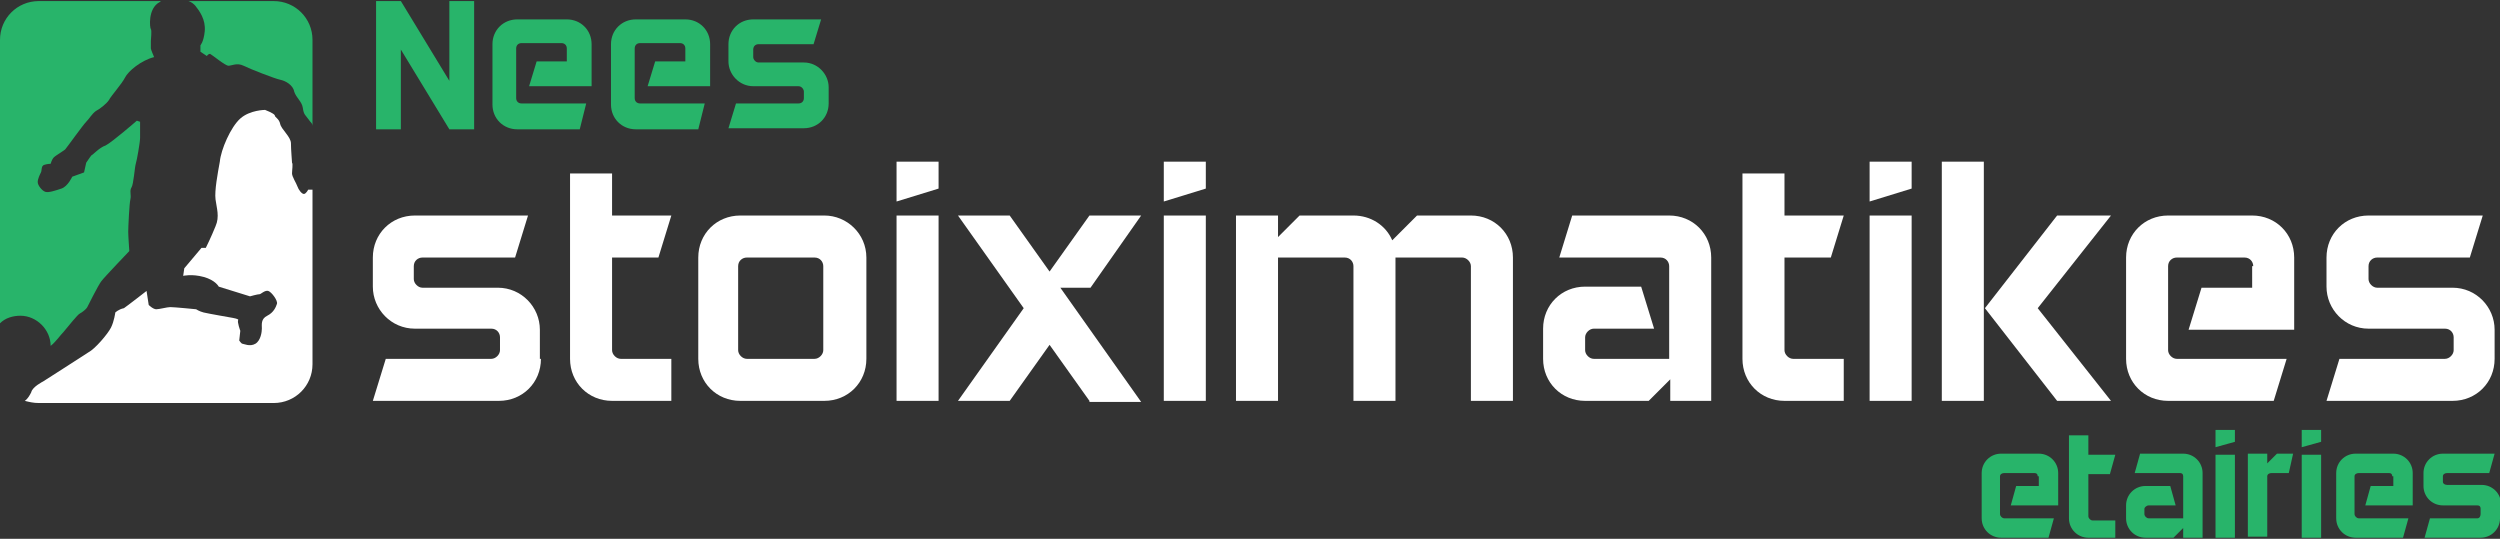
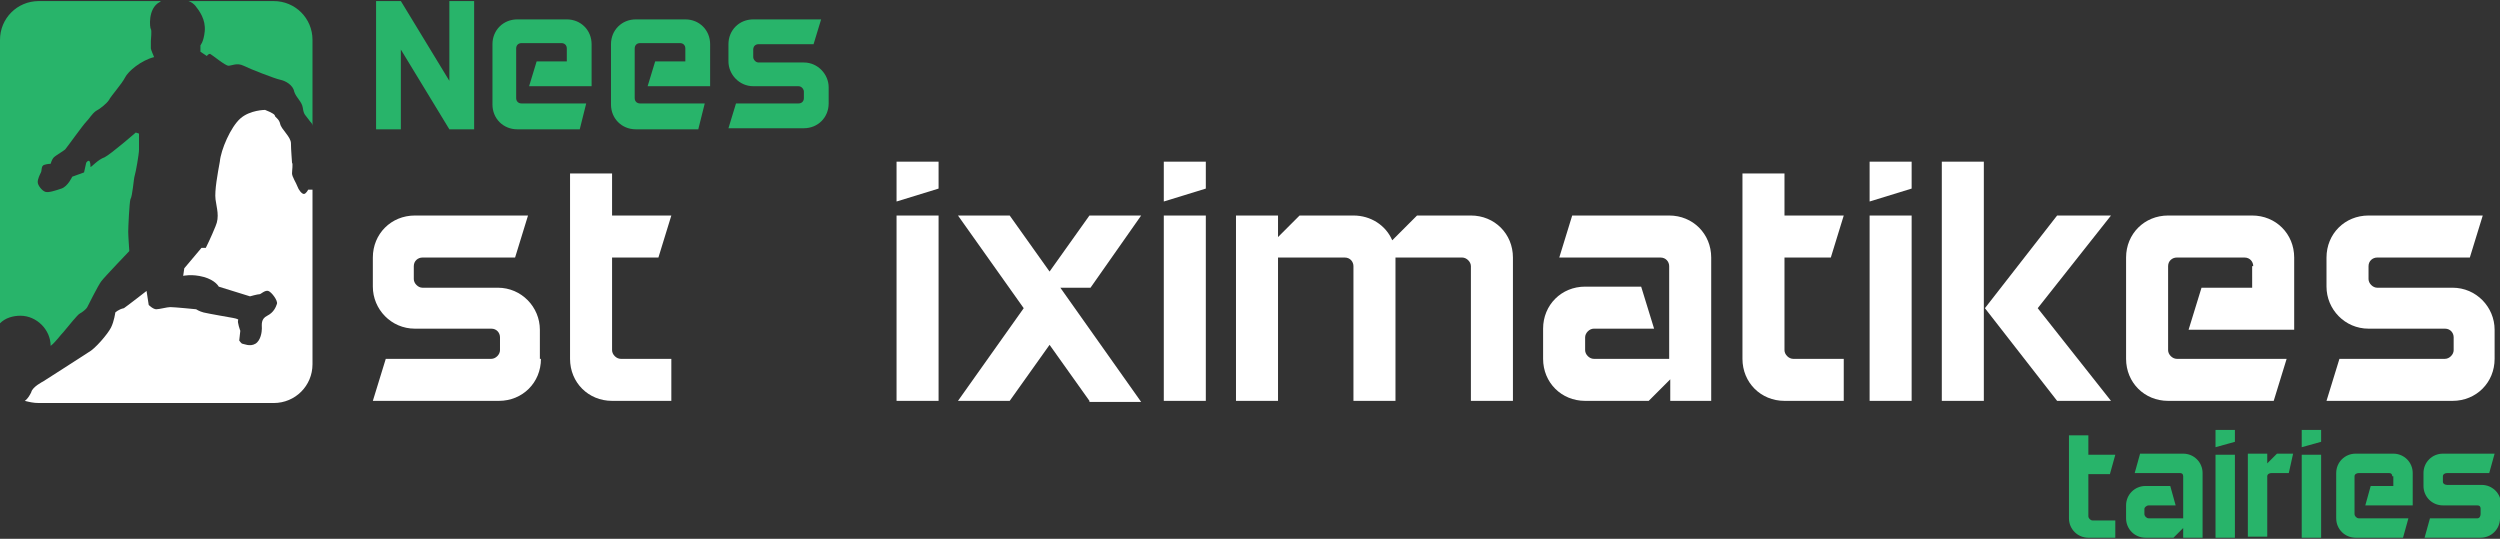
<svg xmlns="http://www.w3.org/2000/svg" version="1.1" id="Layer_1" x="0px" y="0px" width="232px" height="50px" viewBox="0 0 232 50" style="enable-background:new 0 0 232 50;" xml:space="preserve">
  <rect x="0" y="0" width="232" height="50" fill="#333333" stroke="none" />
  <style type="text/css">
	.st0{fill:#28B46A;}
	.st1{fill:#FFFFFF;}
</style>
  <g>
    <g>
      <g>
-         <path class="st0" d="M189.1,44.2c0-0.2-0.1-0.3-0.3-0.3h-2.8c-0.2,0-0.4,0.1-0.4,0.3v3.5c0,0.2,0.2,0.4,0.4,0.4h4.6l-0.5,1.8     h-4.4c-1,0-1.8-0.8-1.8-1.8v-4.2c0-1,0.8-1.8,1.8-1.8h3.5c1,0,1.8,0.8,1.8,1.8v3h-4.4l0.5-1.8h2.1V44.2z" />
        <path class="st0" d="M196.3,48.1v1.8h-2.5c-1,0-1.8-0.8-1.8-1.8v-7.7h1.8v1.8h2.5l-0.5,1.8h-2v3.9c0,0.2,0.2,0.4,0.4,0.4H196.3z" />
        <path class="st0" d="M204.4,49.9h-1.8V49l-0.9,0.9h-2.6c-1,0-1.8-0.8-1.8-1.8v-1.2c0-1,0.8-1.8,1.8-1.8h2.3l0.5,1.8h-2.5     c-0.2,0-0.4,0.2-0.4,0.3v0.5c0,0.2,0.2,0.4,0.4,0.4h3.2v-3.9c0-0.2-0.1-0.3-0.3-0.3h-4.2l0.5-1.8h4c1,0,1.8,0.8,1.8,1.8V49.9z" />
        <path class="st0" d="M207.4,39.9V41l-1.8,0.5v-1.6H207.4z M207.4,49.9v-7.7h-1.8v7.7H207.4z" />
        <path class="st0" d="M212.4,43.9h-1.6c-0.2,0-0.4,0.1-0.4,0.3v5.6h-1.8v-7.7h1.8V43l0.9-0.9h1.5L212.4,43.9z" />
        <path class="st0" d="M215.4,39.9V41l-1.8,0.5v-1.6H215.4z M215.4,49.9v-7.7h-1.8v7.7H215.4z" />
        <path class="st0" d="M222,44.2c0-0.2-0.1-0.3-0.3-0.3h-2.8c-0.2,0-0.4,0.1-0.4,0.3v3.5c0,0.2,0.2,0.4,0.4,0.4h4.6l-0.5,1.8h-4.4     c-1,0-1.8-0.8-1.8-1.8v-4.2c0-1,0.8-1.8,1.8-1.8h3.5c1,0,1.8,0.8,1.8,1.8v3h-4.4l0.5-1.8h2.1V44.2z" />
        <path class="st0" d="M232,48.1c0,1-0.8,1.8-1.8,1.8H225l0.5-1.8h4.4c0.2,0,0.3-0.2,0.3-0.4v-0.5c0-0.2-0.1-0.3-0.3-0.3h-3.2     c-1,0-1.8-0.8-1.8-1.8v-1.2c0-1,0.8-1.8,1.8-1.8h4.8l-0.5,1.8h-3.9c-0.2,0-0.4,0.1-0.4,0.3v0.5c0,0.2,0.2,0.3,0.4,0.3h3.2     c1,0,1.8,0.8,1.8,1.8V48.1z" />
      </g>
    </g>
    <g>
      <path class="st0" d="M44,12h-2.3l-4.5-7.4V12h-2.3V0.1h2.3l4.5,7.4V0.1H44v11.2V12z" />
      <path class="st0" d="M52.6,4.5c0-0.3-0.2-0.5-0.5-0.5h-3.7c-0.3,0-0.5,0.2-0.5,0.5v4.6c0,0.3,0.2,0.5,0.5,0.5h6L53.8,12H48    c-1.3,0-2.3-1-2.3-2.3V4.1c0-1.3,1-2.3,2.3-2.3h4.6c1.3,0,2.3,1,2.3,2.3V8h-5.8l0.7-2.3h2.8V4.5z" />
      <path class="st0" d="M63.6,4.5c0-0.3-0.2-0.5-0.5-0.5h-3.7c-0.3,0-0.5,0.2-0.5,0.5v4.6c0,0.3,0.2,0.5,0.5,0.5h6L64.8,12h-5.8    c-1.3,0-2.3-1-2.3-2.3V4.1c0-1.3,1-2.3,2.3-2.3h4.6c1.3,0,2.3,1,2.3,2.3V8h-5.8l0.7-2.3h2.8V4.5z" />
      <path class="st0" d="M76.9,9.6c0,1.3-1,2.3-2.3,2.3h-7l0.7-2.3h5.8c0.3,0,0.5-0.2,0.5-0.5V8.5c0-0.2-0.2-0.5-0.5-0.5h-4.2    c-1.3,0-2.3-1.1-2.3-2.3V4.1c0-1.3,1-2.3,2.3-2.3h6.3l-0.7,2.3h-5.1c-0.3,0-0.5,0.2-0.5,0.5v0.7c0,0.2,0.2,0.5,0.5,0.5h4.2    c1.3,0,2.3,1.1,2.3,2.3V9.6z" />
    </g>
    <g>
      <g>
        <path class="st1" d="M50.2,33.3c0,2.2-1.7,3.9-3.9,3.9H34.6l1.2-3.9h9.8c0.4,0,0.8-0.4,0.8-0.8v-1.2c0-0.4-0.3-0.8-0.8-0.8h-7.1     c-2.2,0-3.9-1.8-3.9-3.9v-2.7c0-2.2,1.7-3.9,3.9-3.9H49l-1.2,3.9h-8.6c-0.4,0-0.8,0.3-0.8,0.8v1.2c0,0.4,0.4,0.8,0.8,0.8h7     c2.2,0,3.9,1.8,3.9,3.9V33.3z" />
        <path class="st1" d="M62.3,33.3v3.9h-5.5c-2.2,0-3.9-1.7-3.9-3.9V16.1h3.9V20h5.5l-1.2,3.9h-4.3v8.6c0,0.4,0.4,0.8,0.8,0.8H62.3z     " />
-         <path class="st1" d="M80.4,23.9v9.4c0,2.2-1.7,3.9-3.9,3.9h-7.8c-2.2,0-3.9-1.7-3.9-3.9v-9.4c0-2.2,1.7-3.9,3.9-3.9h7.8     C78.6,20,80.4,21.7,80.4,23.9z M76.4,24.7c0-0.4-0.3-0.8-0.8-0.8h-6.3c-0.4,0-0.8,0.3-0.8,0.8v7.8c0,0.4,0.4,0.8,0.8,0.8h6.3     c0.4,0,0.8-0.4,0.8-0.8V24.7z" />
        <path class="st1" d="M87.1,15v2.5l-3.9,1.2V15H87.1z M87.1,37.2V20h-3.9v17.2H87.1z" />
        <path class="st1" d="M101.1,37.2L97.4,32l-3.7,5.2h-4.8l6.1-8.6L88.9,20h4.8l3.7,5.2l3.7-5.2h4.8l-4.7,6.7h-2.8l7.5,10.6H101.1z" />
        <path class="st1" d="M111.9,15v2.5l-3.9,1.2V15H111.9z M111.9,37.2V20H108v17.2H111.9z" />
        <path class="st1" d="M140.4,37.2h-3.9V24.7c0-0.4-0.4-0.8-0.8-0.8h-6.2v13.3h-3.9V24.7c0-0.4-0.3-0.8-0.8-0.8h-6.2v13.3h-3.9V20     h3.9v2l2-2h5c1.6,0,3,0.9,3.6,2.3l2.3-2.3h5c2.2,0,3.9,1.7,3.9,3.9V37.2z" />
        <path class="st1" d="M158.9,37.2h-3.9v-2l-2,2h-5.9c-2.2,0-3.9-1.7-3.9-3.9v-2.8c0-2.2,1.7-3.9,3.9-3.9h5.2l1.2,3.9h-5.6     c-0.4,0-0.8,0.4-0.8,0.8v1.2c0,0.4,0.4,0.8,0.8,0.8h7v-8.6c0-0.4-0.3-0.8-0.8-0.8h-9.4l1.2-3.9h9c2.2,0,3.9,1.7,3.9,3.9V37.2z" />
        <path class="st1" d="M171.1,33.3v3.9h-5.5c-2.2,0-3.9-1.7-3.9-3.9V16.1h3.9V20h5.5l-1.2,3.9h-4.3v8.6c0,0.4,0.4,0.8,0.8,0.8     H171.1z" />
        <path class="st1" d="M177.4,15v2.5l-3.9,1.2V15H177.4z M177.4,37.2V20h-3.9v17.2H177.4z" />
        <path class="st1" d="M180.2,15h3.9v22.2h-3.9V15z M195.9,20h-5l-6.7,8.6l6.7,8.6h5l-6.8-8.6L195.9,20z" />
        <path class="st1" d="M209.1,24.7c0-0.4-0.3-0.8-0.8-0.8h-6.3c-0.4,0-0.8,0.3-0.8,0.8v7.8c0,0.4,0.4,0.8,0.8,0.8h10.2l-1.2,3.9     h-9.8c-2.2,0-3.9-1.7-3.9-3.9v-9.4c0-2.2,1.7-3.9,3.9-3.9h7.8c2.2,0,3.9,1.7,3.9,3.9v6.7h-9.8l1.2-3.9h4.7V24.7z" />
        <path class="st1" d="M231.5,33.3c0,2.2-1.7,3.9-3.9,3.9h-11.7l1.2-3.9h9.8c0.4,0,0.8-0.4,0.8-0.8v-1.2c0-0.4-0.3-0.8-0.8-0.8     h-7.1c-2.2,0-3.9-1.8-3.9-3.9v-2.7c0-2.2,1.7-3.9,3.9-3.9h10.6l-1.2,3.9h-8.6c-0.4,0-0.8,0.3-0.8,0.8v1.2c0,0.4,0.4,0.8,0.8,0.8     h7c2.2,0,3.9,1.8,3.9,3.9V33.3z" />
      </g>
    </g>
    <g>
      <path class="st0" d="M18.1,0.5c0.4,0.5,1,1.3,0.9,2.4c-0.1,1-0.4,1.3-0.4,1.3l0,0.6l0.6,0.4c0,0,0.1-0.2,0.3-0.2    c0.2,0.1,1.4,1.1,1.7,1.1c0.3,0,0.8-0.3,1.4,0c0.6,0.3,2.9,1.2,3.4,1.3c0.5,0.1,1.2,0.5,1.3,1.1c0.2,0.6,0.7,0.9,0.8,1.5    c0.1,0.7,0.2,0.6,0.7,1.3c0.1,0.1,0.2,0.2,0.2,0.4V3.7c0-2-1.6-3.6-3.6-3.6h-7.9C17.8,0.2,18,0.4,18.1,0.5z" />
      <path class="st1" d="M28.8,17.6l-0.2,0c0,0-0.2,0.4-0.4,0.4c-0.2,0-0.5-0.4-0.6-0.7c-0.1-0.3-0.5-0.9-0.5-1.2s0.1-0.9,0-1    c0-0.1-0.1-1.2-0.1-1.8c0-0.6-0.9-1.3-1-1.8c-0.1-0.5-0.5-0.6-0.5-0.8c-0.1-0.2-0.9-0.5-0.9-0.5s-1.4,0-2.3,0.8    c-0.9,0.8-1.8,2.9-1.9,4c-0.2,1.1-0.5,2.7-0.4,3.5c0.1,0.8,0.4,1.6,0,2.5c-0.4,1-0.9,2-0.9,2h-0.4l-1.6,1.9L17,25.6    c0,0,0.8-0.2,1.9,0.1c1.1,0.3,1.4,0.9,1.4,0.9l2.9,0.9c0,0,0.7-0.2,0.9-0.2c0.1,0,0.5-0.4,0.8-0.3c0.3,0.1,0.9,0.9,0.8,1.2    c-0.1,0.3-0.3,0.8-0.9,1.1c-0.6,0.3-0.5,0.8-0.5,1.2c0,0.3-0.1,1.1-0.6,1.4c-0.5,0.3-1.1,0-1.2,0c-0.1,0-0.3-0.3-0.3-0.3l0.1-0.9    c0,0-0.3-0.8-0.2-1c0.1-0.1-0.5-0.2-0.5-0.2s-2.3-0.4-2.7-0.5c-0.4-0.1-0.7-0.3-0.7-0.3s-2-0.2-2.4-0.2c-0.3,0-1,0.2-1.3,0.2    c-0.3,0-0.7-0.4-0.7-0.4l-0.2-1.3c0,0-1.8,1.4-2.1,1.6C11,28.7,10.7,29,10.7,29s-0.1,0.8-0.4,1.4c-0.3,0.6-1.5,2-2.1,2.3    C7.6,33.1,4,35.4,4,35.4s-1,0.5-1.1,1c-0.1,0.2-0.3,0.6-0.6,0.8c0.4,0.1,0.8,0.2,1.3,0.2h21.8c2,0,3.6-1.6,3.6-3.6V17.6    C28.9,17.6,28.8,17.6,28.8,17.6z" />
-       <path class="st0" d="M4.7,32.1C4.7,32.1,4.7,32.2,4.7,32.1c0.5-0.4,0.9-1,1.2-1.3c0.5-0.6,1.3-1.6,1.5-1.7C7.6,29,8,28.7,8.1,28.5    c0.1-0.2,1-2,1.3-2.4c0.3-0.4,2.6-2.8,2.6-2.8s-0.1-1.4-0.1-1.8c0-0.4,0.1-2.6,0.2-3c0.1-0.4-0.1-0.8,0.1-1.1    c0.2-0.3,0.3-1.9,0.4-2.2c0.1-0.3,0.4-2,0.4-2.4c0-0.4,0-1.5,0-1.5l-0.3-0.1c0,0-2.3,2-2.9,2.3c-0.6,0.2-1.2,0.9-1.3,0.9    C8.4,14.5,8,15.1,8,15.1L7.8,16l-1.1,0.4c0,0-0.4,0.9-1,1.1c-0.6,0.2-1.2,0.4-1.5,0.3c-0.3-0.1-0.7-0.6-0.7-0.9s0.2-0.7,0.3-0.9    c0.1-0.2,0-0.6,0.3-0.7c0.3-0.1,0.6-0.1,0.6-0.1s0.1-0.4,0.3-0.6c0.2-0.2,1.1-0.7,1.1-0.8c0.1-0.1,1.6-2.2,1.9-2.5    c0.3-0.3,0.5-0.7,0.9-1c0.4-0.2,1-0.7,1.2-1c0.2-0.4,1.2-1.5,1.5-2.1c0.3-0.6,1.5-1.6,2.7-1.9c0,0-0.3-0.7-0.3-0.8    c0-0.1,0-0.3,0-0.3S14,4,14,3.8c0-0.1,0.1-1,0-1.1c-0.1-0.1-0.3-1.9,0.8-2.5c0,0,0.1,0,0.1-0.1H3.6C1.6,0.1,0,1.7,0,3.7v26.3    c0.5-0.5,1.2-0.7,1.9-0.7C3.4,29.3,4.7,30.6,4.7,32.1z" />
+       <path class="st0" d="M4.7,32.1C4.7,32.1,4.7,32.2,4.7,32.1c0.5-0.4,0.9-1,1.2-1.3c0.5-0.6,1.3-1.6,1.5-1.7C7.6,29,8,28.7,8.1,28.5    c0.1-0.2,1-2,1.3-2.4c0.3-0.4,2.6-2.8,2.6-2.8s-0.1-1.4-0.1-1.8c0-0.4,0.1-2.6,0.2-3c0.2-0.3,0.3-1.9,0.4-2.2c0.1-0.3,0.4-2,0.4-2.4c0-0.4,0-1.5,0-1.5l-0.3-0.1c0,0-2.3,2-2.9,2.3c-0.6,0.2-1.2,0.9-1.3,0.9    C8.4,14.5,8,15.1,8,15.1L7.8,16l-1.1,0.4c0,0-0.4,0.9-1,1.1c-0.6,0.2-1.2,0.4-1.5,0.3c-0.3-0.1-0.7-0.6-0.7-0.9s0.2-0.7,0.3-0.9    c0.1-0.2,0-0.6,0.3-0.7c0.3-0.1,0.6-0.1,0.6-0.1s0.1-0.4,0.3-0.6c0.2-0.2,1.1-0.7,1.1-0.8c0.1-0.1,1.6-2.2,1.9-2.5    c0.3-0.3,0.5-0.7,0.9-1c0.4-0.2,1-0.7,1.2-1c0.2-0.4,1.2-1.5,1.5-2.1c0.3-0.6,1.5-1.6,2.7-1.9c0,0-0.3-0.7-0.3-0.8    c0-0.1,0-0.3,0-0.3S14,4,14,3.8c0-0.1,0.1-1,0-1.1c-0.1-0.1-0.3-1.9,0.8-2.5c0,0,0.1,0,0.1-0.1H3.6C1.6,0.1,0,1.7,0,3.7v26.3    c0.5-0.5,1.2-0.7,1.9-0.7C3.4,29.3,4.7,30.6,4.7,32.1z" />
    </g>
  </g>
</svg>